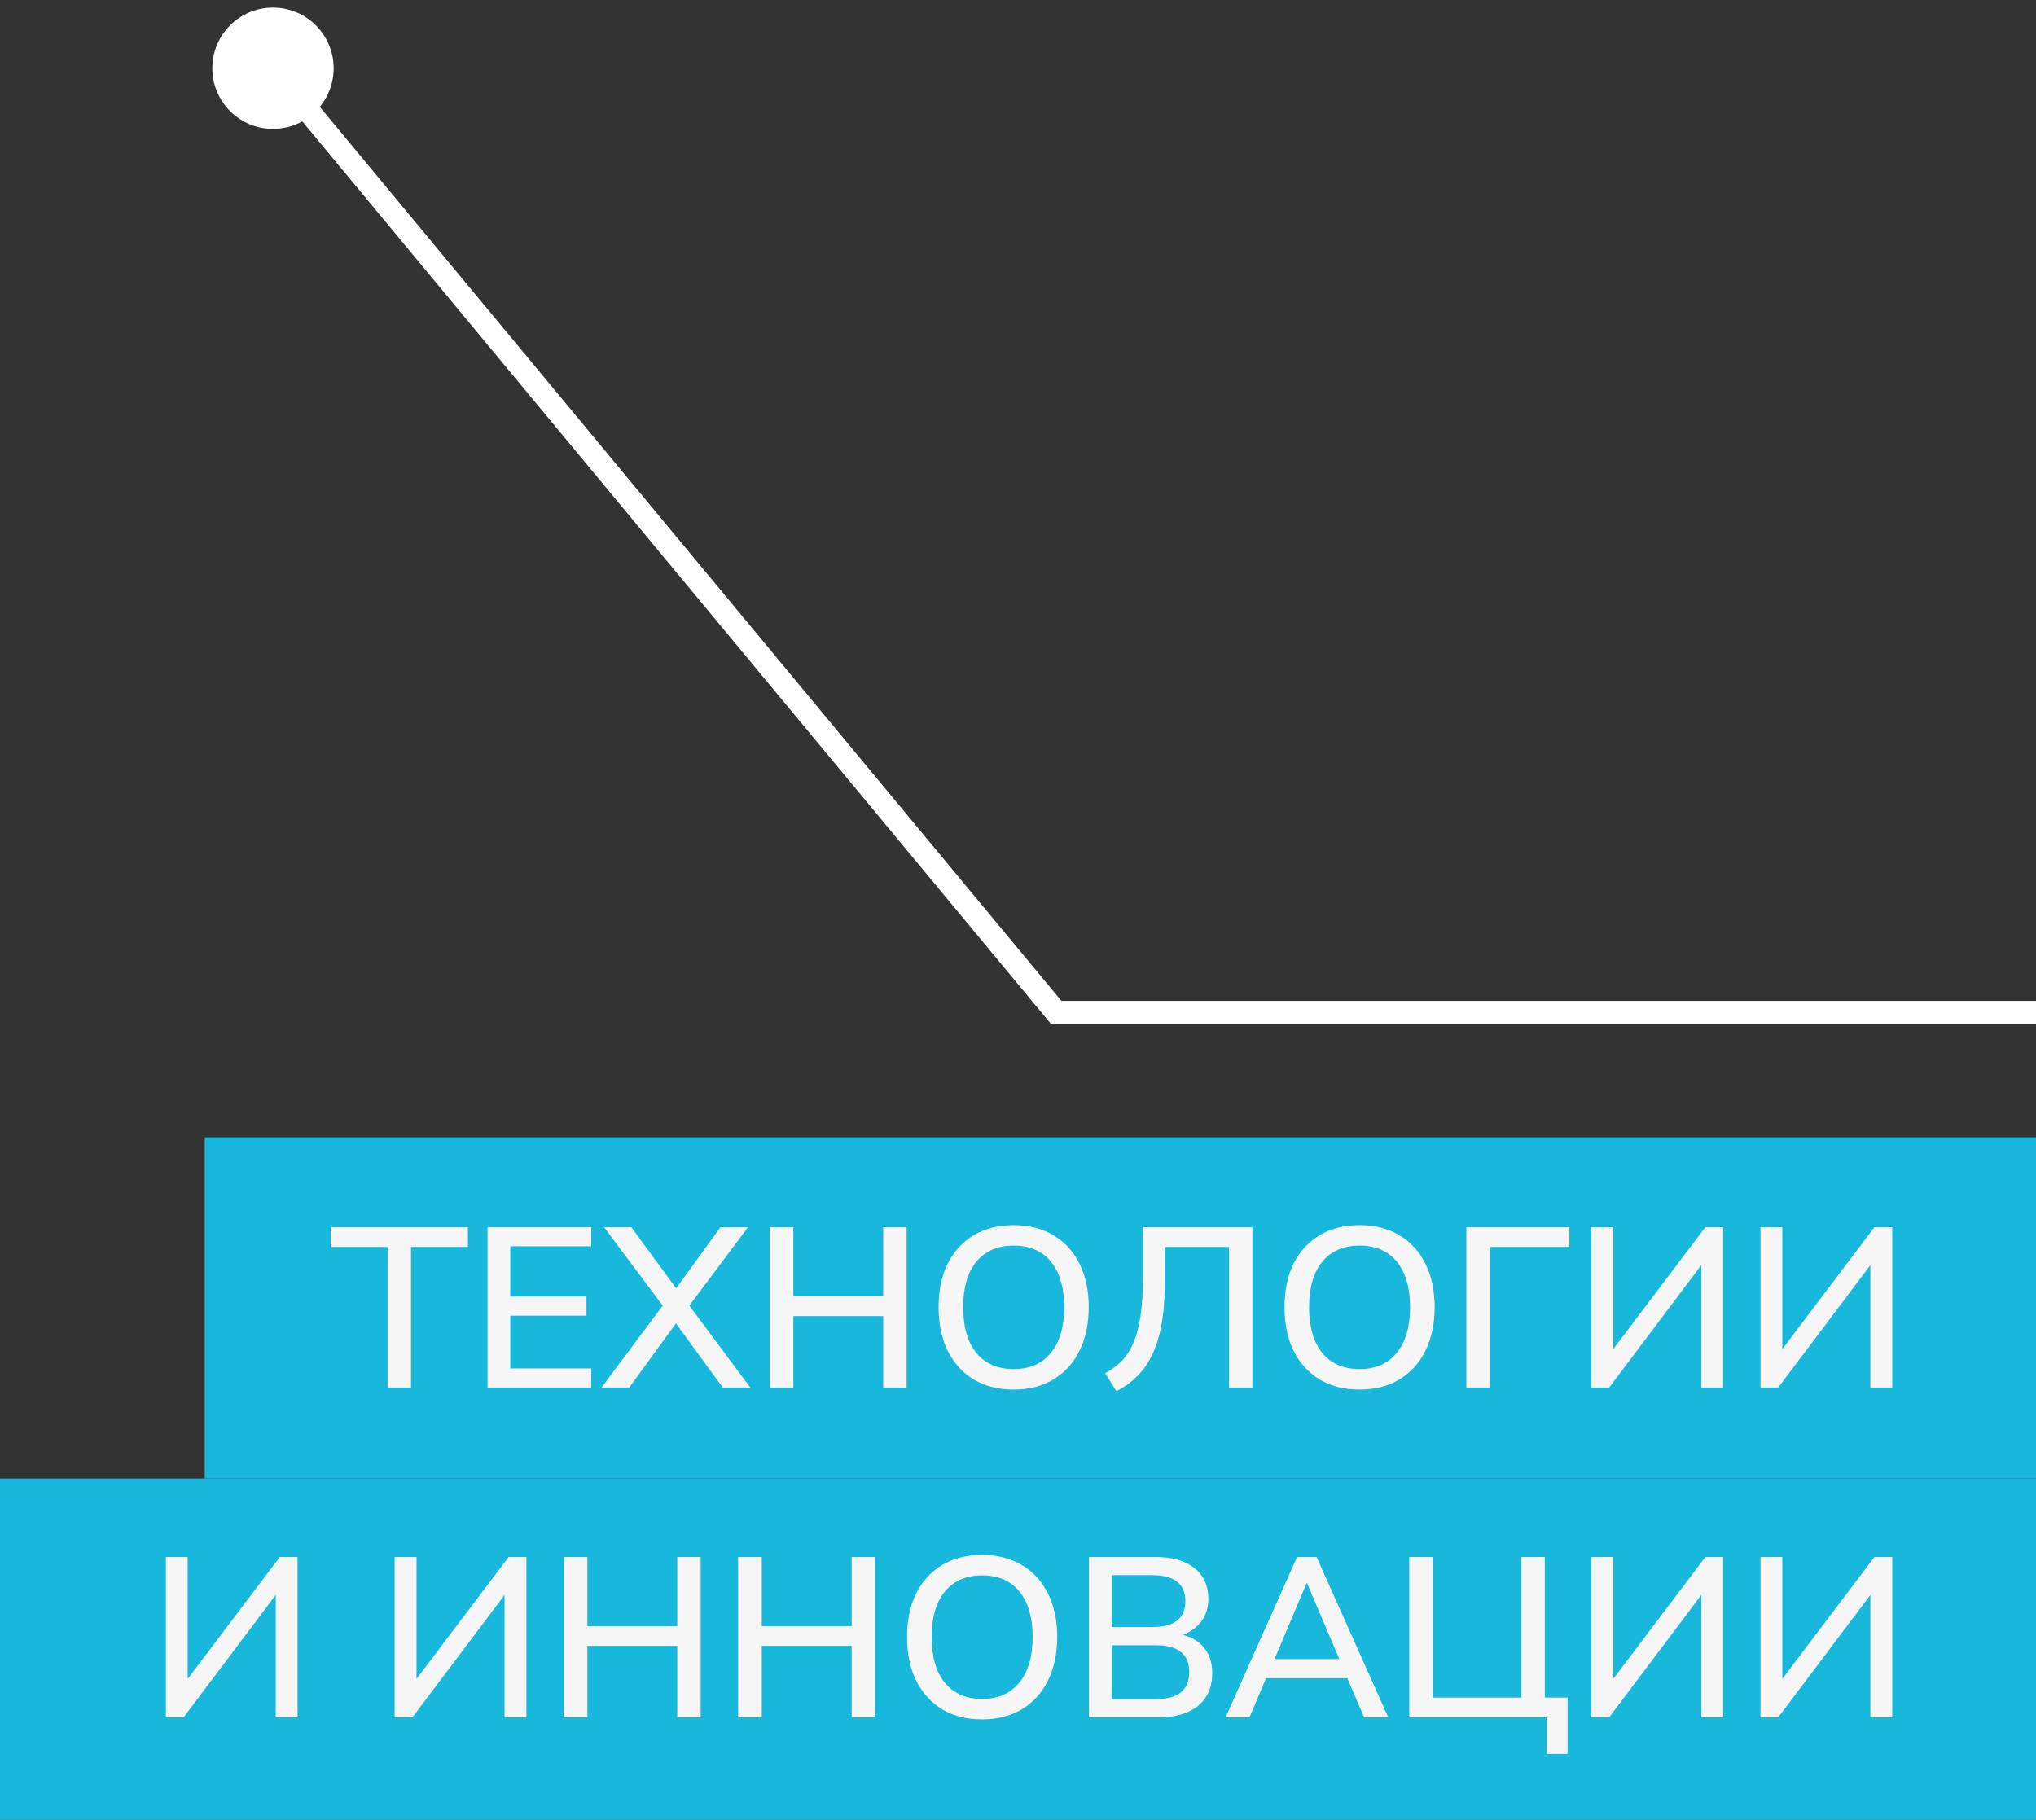
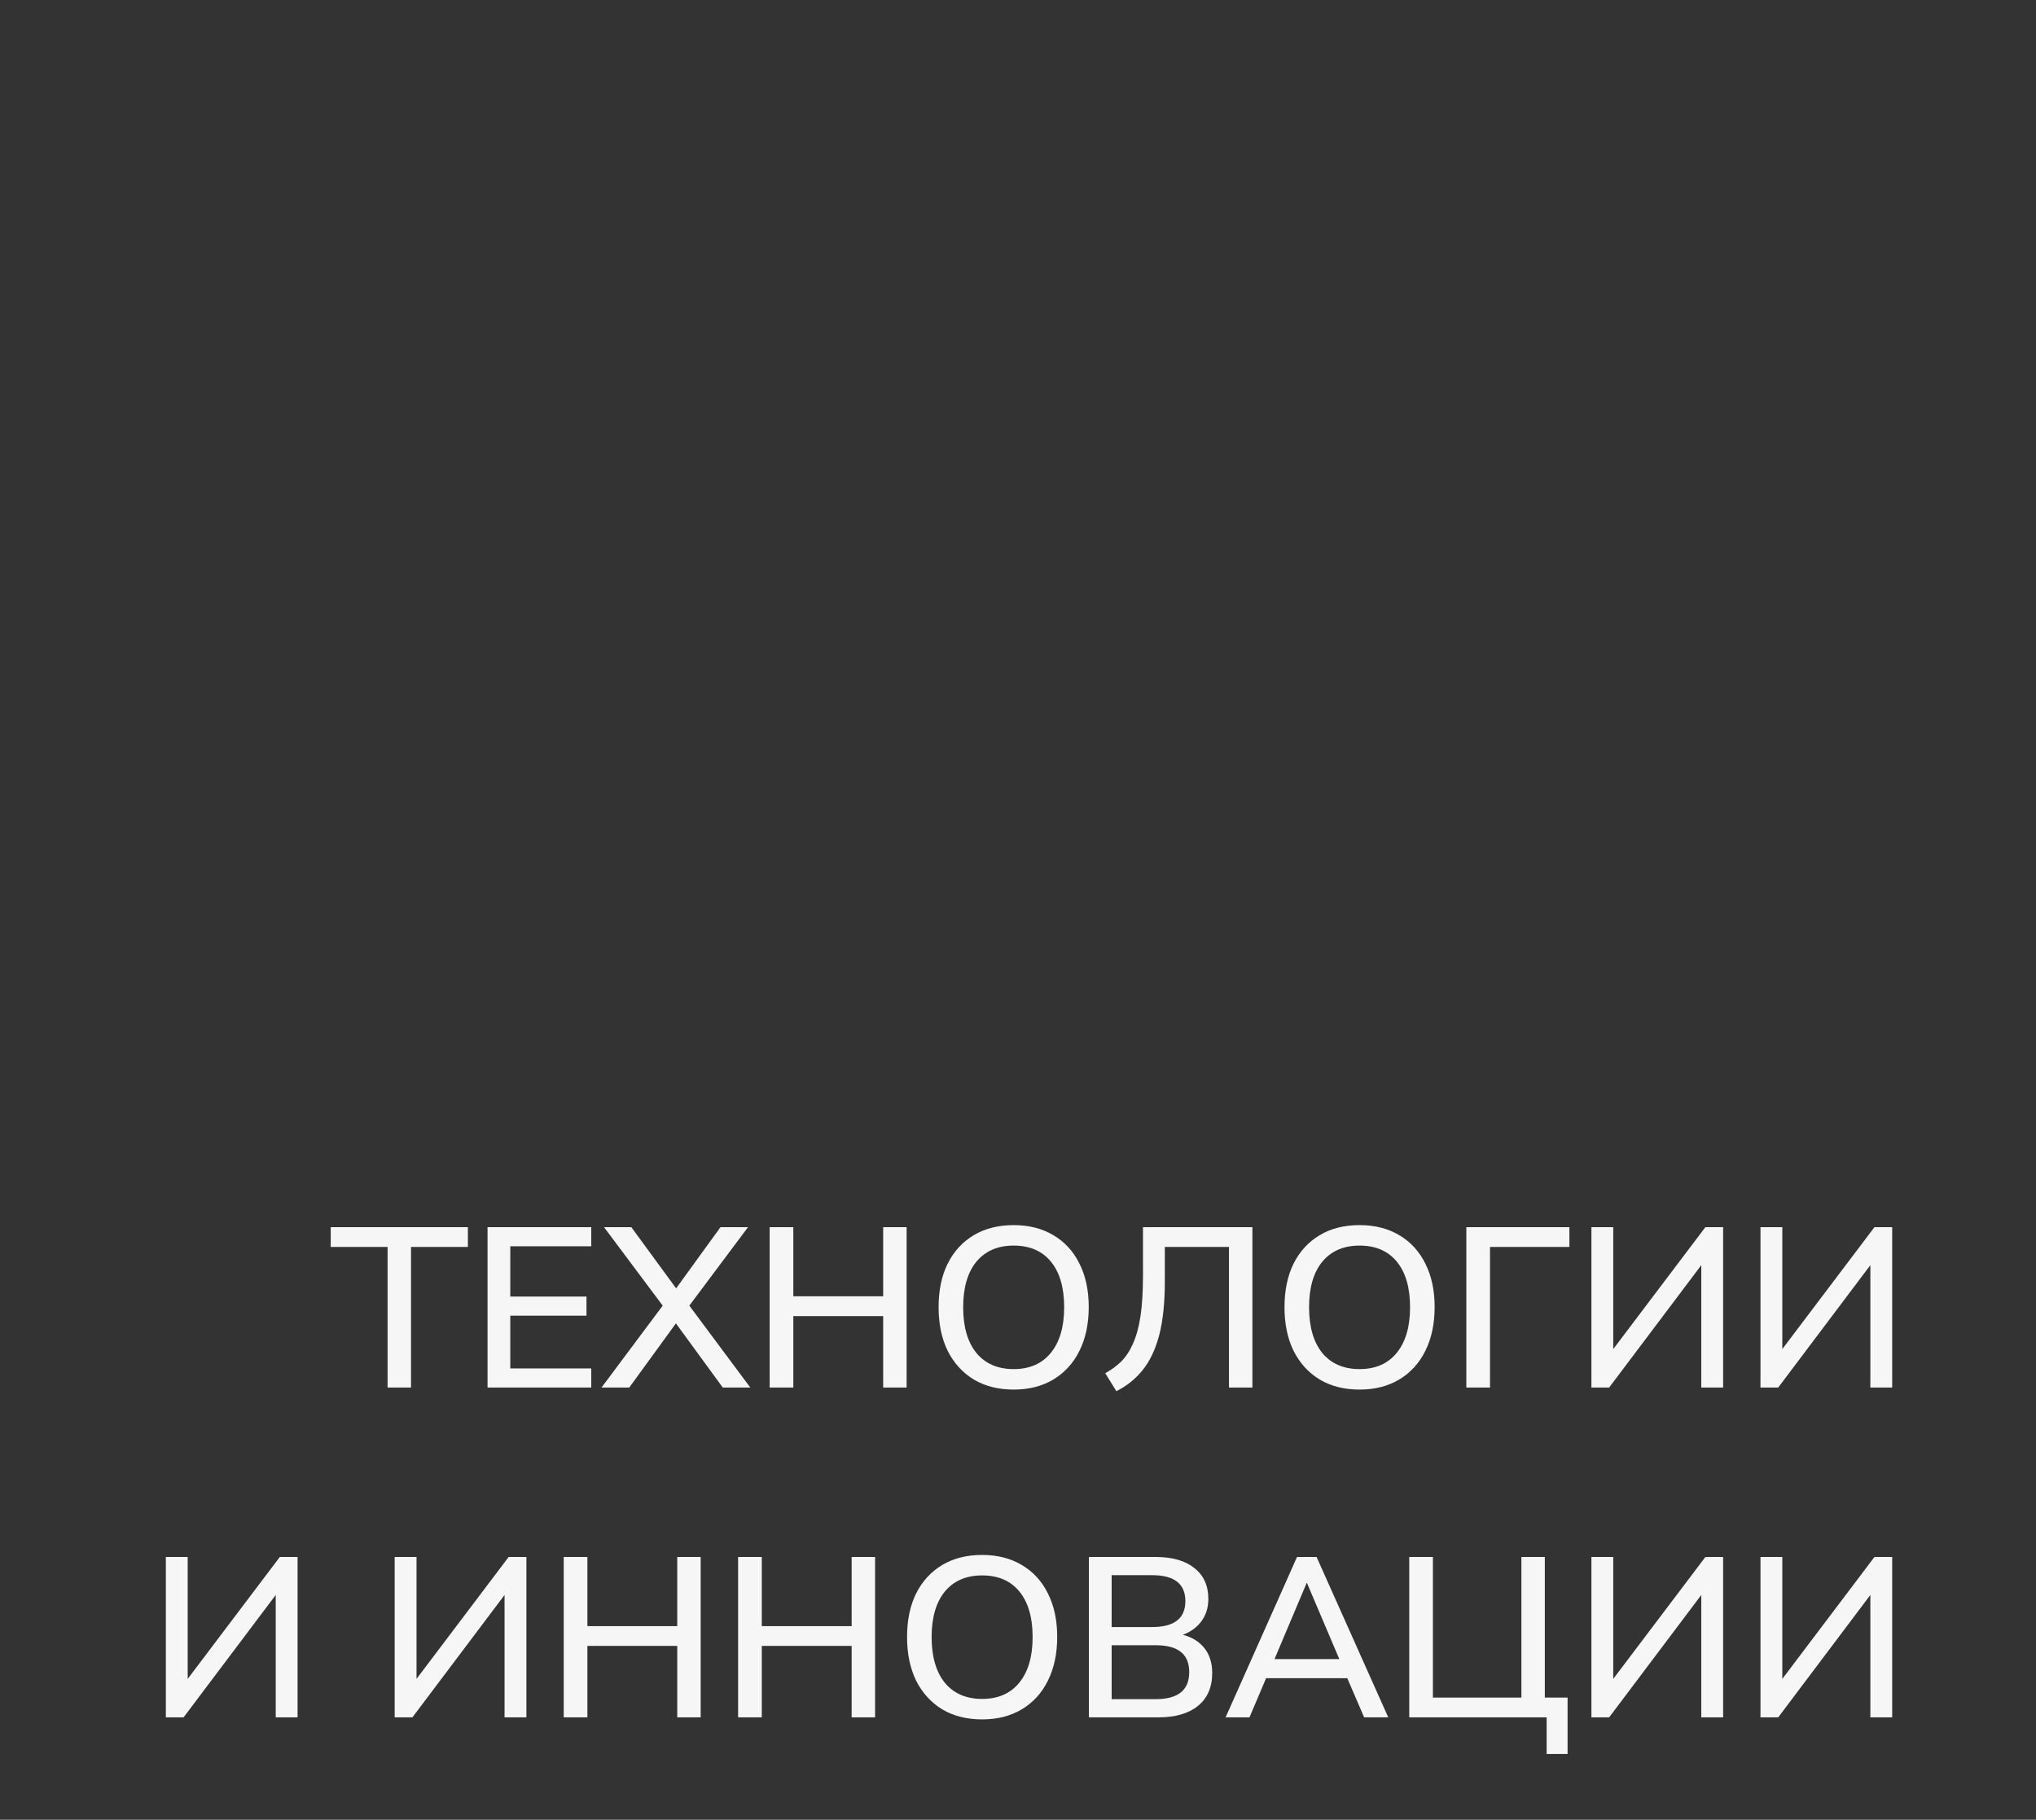
<svg xmlns="http://www.w3.org/2000/svg" width="179" height="160" viewBox="0 0 179 160" fill="none">
  <rect x="0" y="0" width="179" height="160" fill="#333333" stroke="none" />
-   <rect x="18" y="100" width="161" height="30" fill="#17B8DC" />
-   <rect y="130" width="179" height="30" fill="#17B8DC" />
  <path d="M34.076 122V109.64H29.076V107.9H41.136V109.64H36.136V122H34.076ZM42.863 122V107.9H51.983V109.58H44.863V114H51.563V115.68H44.863V120.32H51.983V122H42.863ZM52.884 122L58.264 114.8L53.104 107.9H55.504L59.444 113.28L63.344 107.9H65.764L60.604 114.8L65.964 122H63.544L59.424 116.36L55.324 122H52.884ZM67.667 122V107.9H69.747V113.98H77.647V107.9H79.707V122H77.647V115.72H69.747V122H67.667ZM89.119 122.18C87.773 122.18 86.606 121.887 85.619 121.3C84.633 120.7 83.866 119.86 83.319 118.78C82.786 117.687 82.519 116.407 82.519 114.94C82.519 113.46 82.786 112.18 83.319 111.1C83.866 110.02 84.633 109.187 85.619 108.6C86.606 108.013 87.773 107.72 89.119 107.72C90.453 107.72 91.613 108.013 92.599 108.6C93.599 109.187 94.366 110.02 94.899 111.1C95.446 112.18 95.719 113.453 95.719 114.92C95.719 116.4 95.446 117.687 94.899 118.78C94.366 119.86 93.599 120.7 92.599 121.3C91.613 121.887 90.453 122.18 89.119 122.18ZM89.119 120.38C90.519 120.38 91.606 119.907 92.379 118.96C93.166 118 93.559 116.66 93.559 114.94C93.559 113.22 93.173 111.887 92.399 110.94C91.626 109.993 90.533 109.52 89.119 109.52C87.719 109.52 86.626 109.993 85.839 110.94C85.066 111.887 84.679 113.22 84.679 114.94C84.679 116.66 85.066 118 85.839 118.96C86.626 119.907 87.719 120.38 89.119 120.38ZM98.148 122.32L97.168 120.74C97.688 120.46 98.154 120.12 98.568 119.72C98.981 119.307 99.328 118.78 99.608 118.14C99.901 117.5 100.121 116.7 100.268 115.74C100.414 114.767 100.488 113.573 100.488 112.16V107.9H110.108V122H108.048V109.64H102.408V112.68C102.408 114.573 102.241 116.153 101.908 117.42C101.574 118.673 101.088 119.693 100.448 120.48C99.821 121.253 99.054 121.867 98.148 122.32ZM119.53 122.18C118.183 122.18 117.016 121.887 116.03 121.3C115.043 120.7 114.276 119.86 113.73 118.78C113.196 117.687 112.93 116.407 112.93 114.94C112.93 113.46 113.196 112.18 113.73 111.1C114.276 110.02 115.043 109.187 116.03 108.6C117.016 108.013 118.183 107.72 119.53 107.72C120.863 107.72 122.023 108.013 123.01 108.6C124.01 109.187 124.776 110.02 125.31 111.1C125.856 112.18 126.13 113.453 126.13 114.92C126.13 116.4 125.856 117.687 125.31 118.78C124.776 119.86 124.01 120.7 123.01 121.3C122.023 121.887 120.863 122.18 119.53 122.18ZM119.53 120.38C120.93 120.38 122.016 119.907 122.79 118.96C123.576 118 123.97 116.66 123.97 114.94C123.97 113.22 123.583 111.887 122.81 110.94C122.036 109.993 120.943 109.52 119.53 109.52C118.13 109.52 117.036 109.993 116.25 110.94C115.476 111.887 115.09 113.22 115.09 114.94C115.09 116.66 115.476 118 116.25 118.96C117.036 119.907 118.13 120.38 119.53 120.38ZM128.917 122V107.9H137.977V109.64H130.997V122H128.917ZM139.913 122V107.9H141.833V118.62L149.933 107.9H151.493V122H149.573V111.24L141.473 122H139.913ZM154.777 122V107.9H156.697V118.62L164.797 107.9H166.357V122H164.437V111.24L156.337 122H154.777ZM14.581 151V136.9H16.501V147.62L24.601 136.9H26.161V151H24.241V140.24L16.141 151H14.581ZM34.699 151V136.9H36.619V147.62L44.719 136.9H46.279V151H44.359V140.24L36.259 151H34.699ZM49.562 151V136.9H51.642V142.98H59.542V136.9H61.602V151H59.542V144.72H51.642V151H49.562ZM64.894 151V136.9H66.974V142.98H74.874V136.9H76.934V151H74.874V144.72H66.974V151H64.894ZM86.346 151.18C84.999 151.18 83.833 150.887 82.846 150.3C81.859 149.7 81.093 148.86 80.546 147.78C80.013 146.687 79.746 145.407 79.746 143.94C79.746 142.46 80.013 141.18 80.546 140.1C81.093 139.02 81.859 138.187 82.846 137.6C83.833 137.013 84.999 136.72 86.346 136.72C87.679 136.72 88.839 137.013 89.826 137.6C90.826 138.187 91.593 139.02 92.126 140.1C92.673 141.18 92.946 142.453 92.946 143.92C92.946 145.4 92.673 146.687 92.126 147.78C91.593 148.86 90.826 149.7 89.826 150.3C88.839 150.887 87.679 151.18 86.346 151.18ZM86.346 149.38C87.746 149.38 88.833 148.907 89.606 147.96C90.393 147 90.786 145.66 90.786 143.94C90.786 142.22 90.399 140.887 89.626 139.94C88.853 138.993 87.759 138.52 86.346 138.52C84.946 138.52 83.853 138.993 83.066 139.94C82.293 140.887 81.906 142.22 81.906 143.94C81.906 145.66 82.293 147 83.066 147.96C83.853 148.907 84.946 149.38 86.346 149.38ZM95.734 151V136.9H101.614C103.08 136.9 104.214 137.227 105.014 137.88C105.827 138.52 106.234 139.42 106.234 140.58C106.234 141.34 106.034 141.993 105.634 142.54C105.234 143.087 104.687 143.487 103.994 143.74C104.807 143.953 105.44 144.347 105.894 144.92C106.347 145.493 106.574 146.22 106.574 147.1C106.574 148.353 106.154 149.32 105.314 150C104.487 150.667 103.334 151 101.854 151H95.734ZM97.734 143.06H101.294C103.24 143.06 104.214 142.3 104.214 140.78C104.214 139.26 103.24 138.5 101.294 138.5H97.734V143.06ZM97.734 149.4H101.614C103.574 149.4 104.554 148.607 104.554 147.02C104.554 145.447 103.574 144.66 101.614 144.66H97.734V149.4ZM107.751 151L114.031 136.9H115.751L122.051 151H119.931L118.451 147.56H111.311L109.851 151H107.751ZM114.871 139.2L112.051 145.88H117.751L114.911 139.2H114.871ZM135.978 154.22V151H123.898V136.9H125.978V149.26H133.758V136.9H135.818V149.26H137.818V154.22H135.978ZM139.913 151V136.9H141.833V147.62L149.933 136.9H151.493V151H149.573V140.24L141.473 151H139.913ZM154.777 151V136.9H156.697V147.62L164.797 136.9H166.357V151H164.437V140.24L156.337 151H154.777Z" fill="#F6F6F6" />
-   <path d="M92.843 89L92.073 89.638L92.373 90H92.843V89ZM29.333 6C29.333 3.054 26.945 0.667 24 0.667C21.055 0.667 18.667 3.054 18.667 6C18.667 8.946 21.055 11.333 24 11.333C26.945 11.333 29.333 8.946 29.333 6ZM179 88H92.843V90H179V88ZM93.613 88.362L24.77 5.362L23.23 6.638L92.073 89.638L93.613 88.362Z" fill="white" />
</svg>